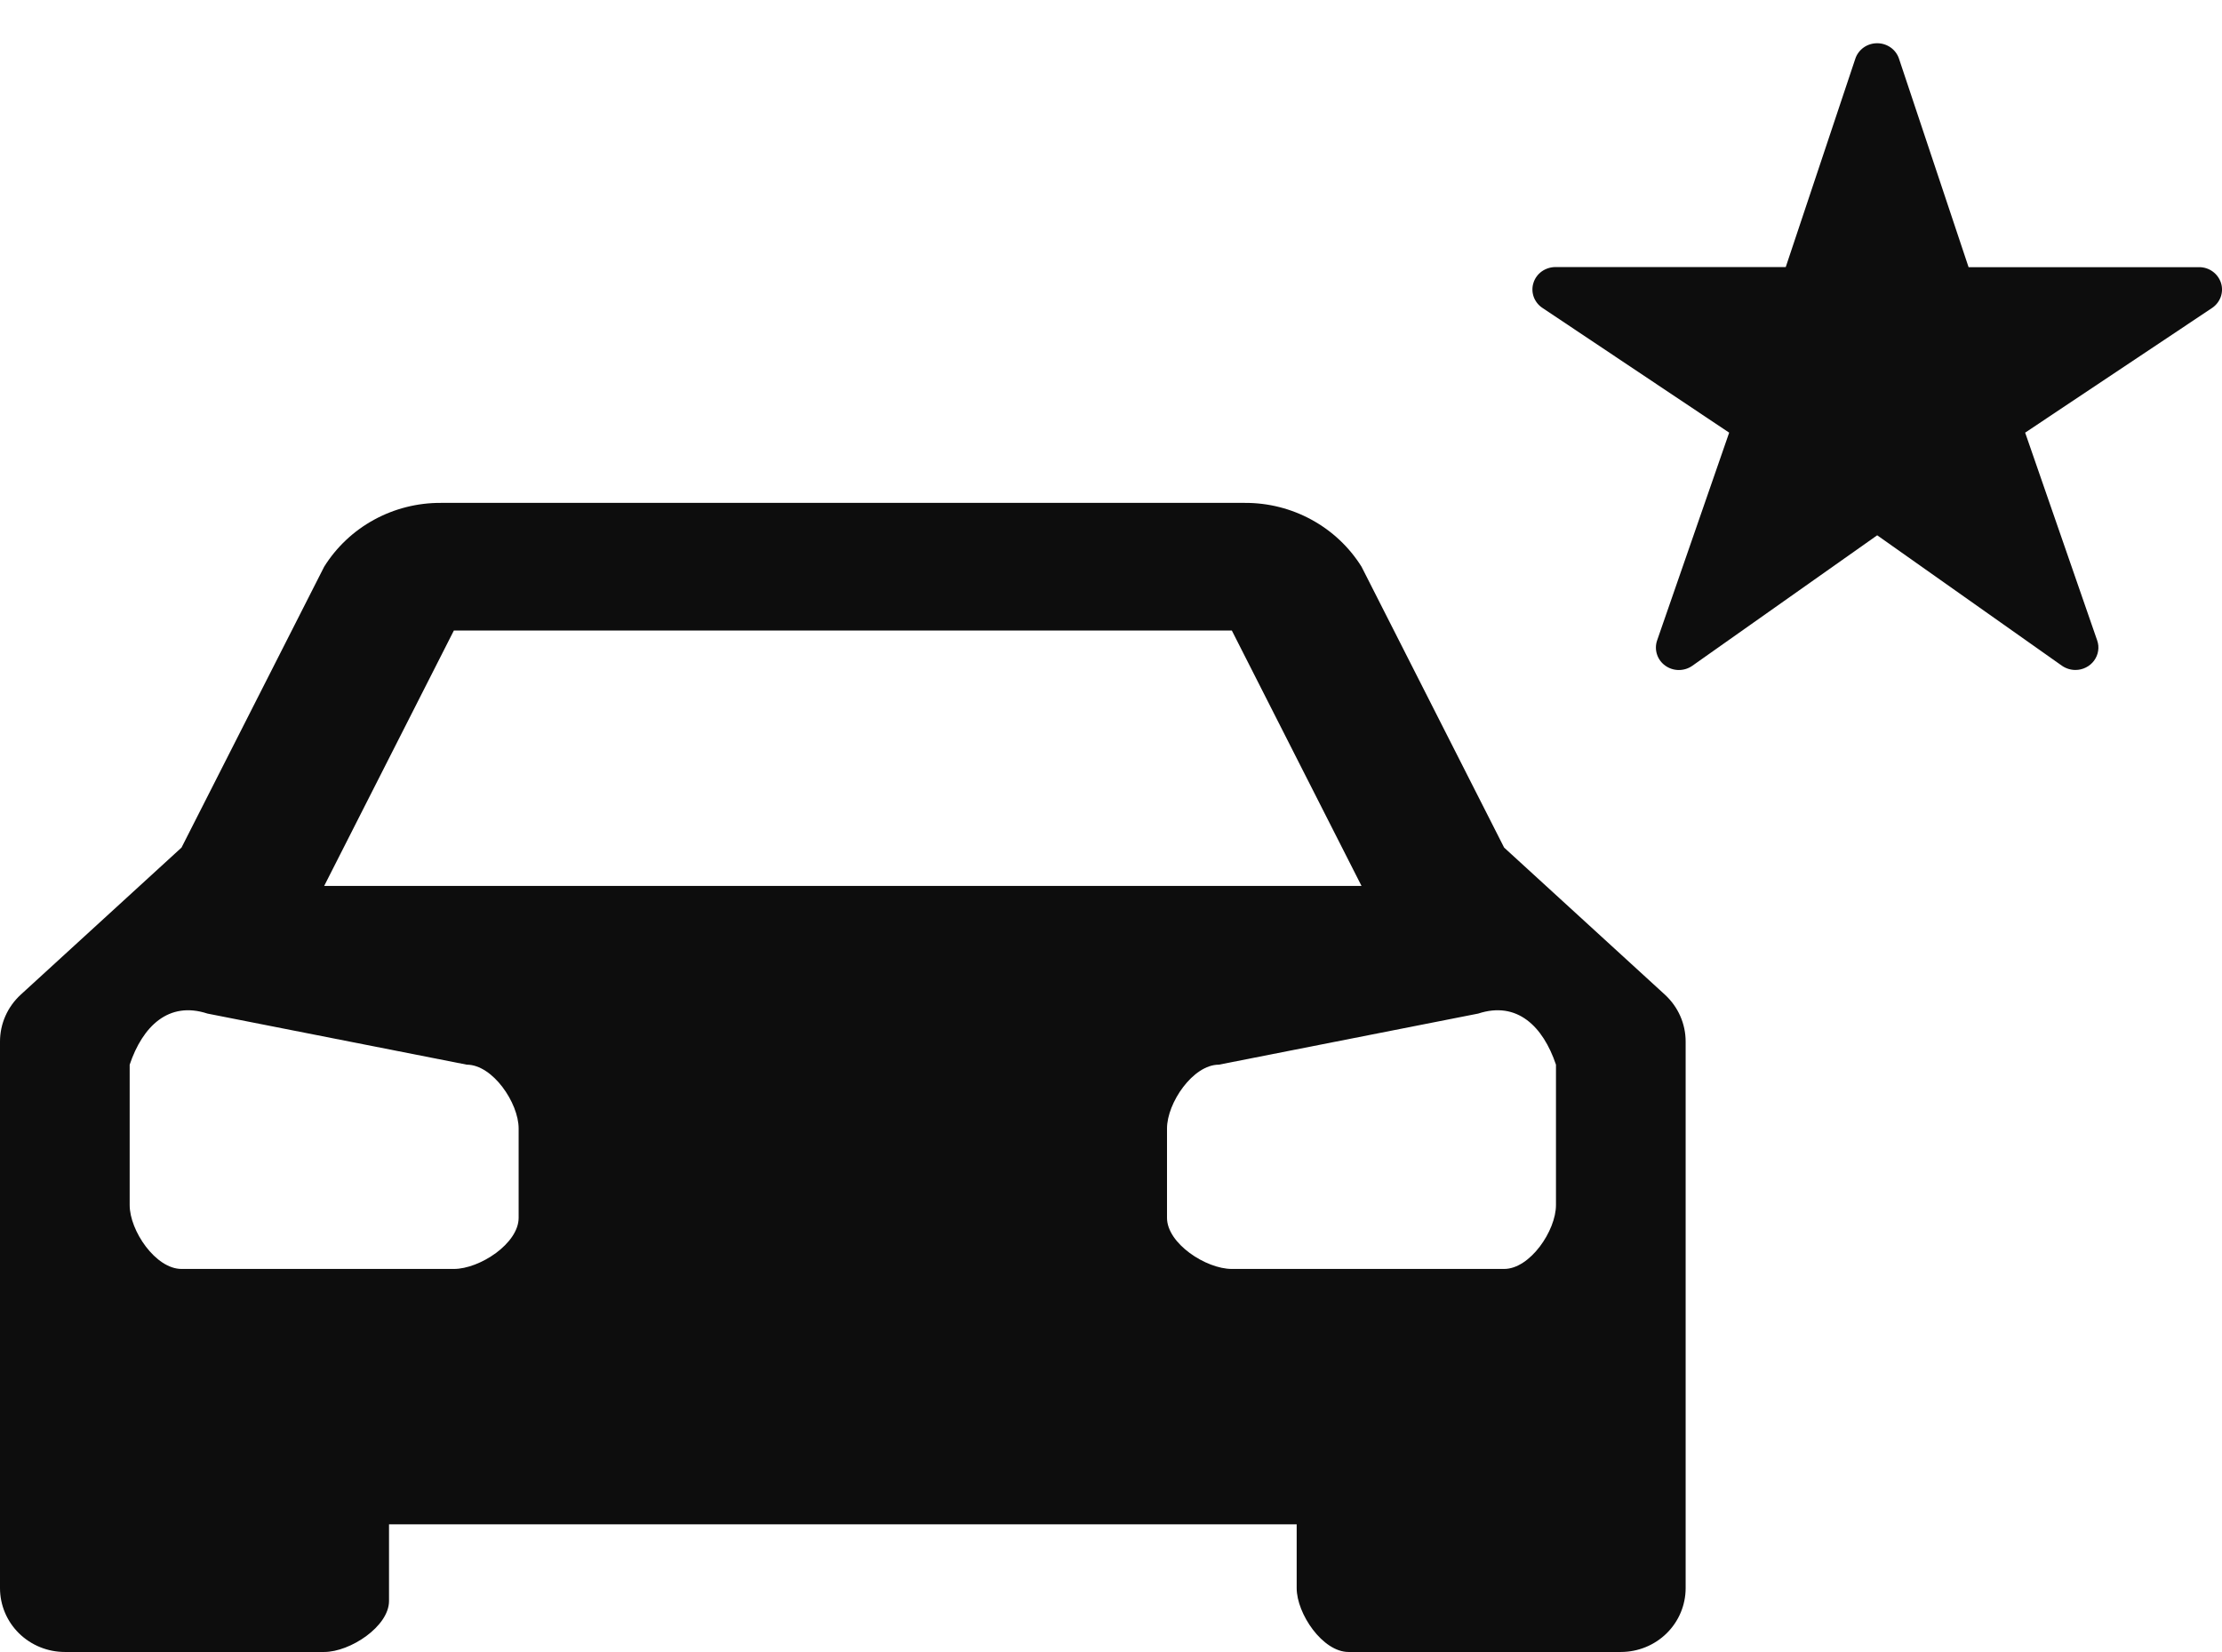
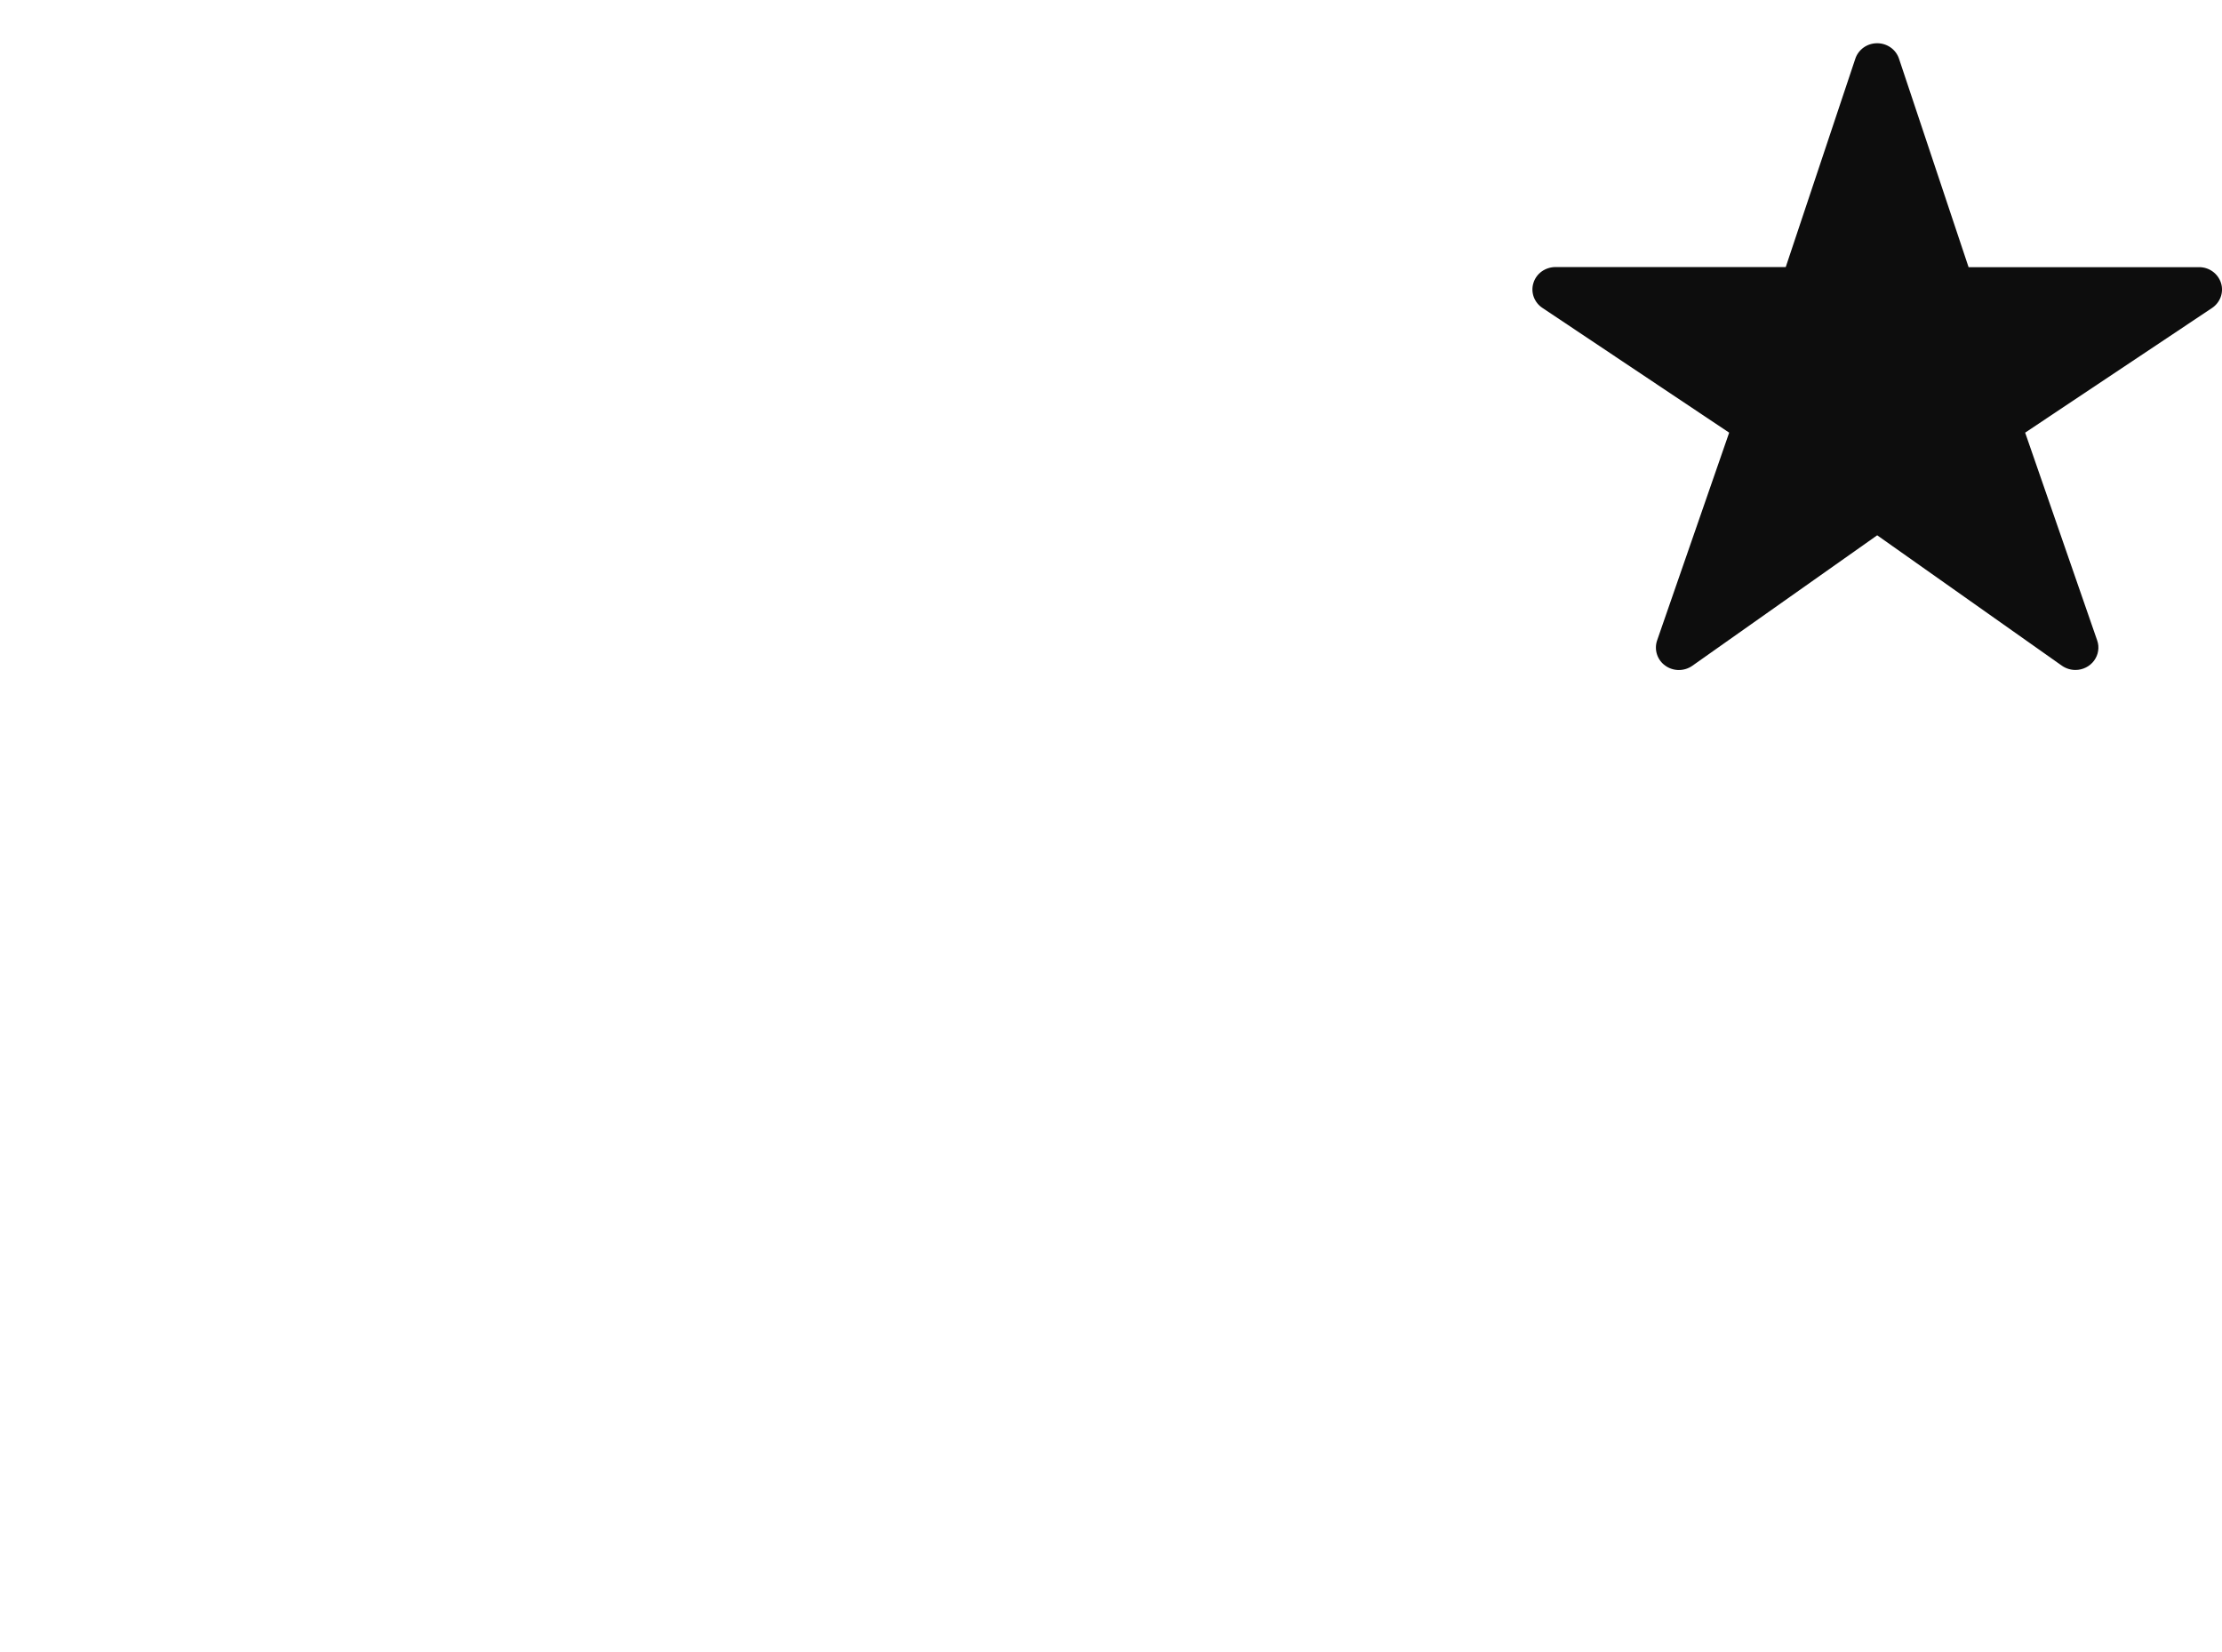
<svg xmlns="http://www.w3.org/2000/svg" width="39" height="29" viewBox="0 0 39 29" fill="none">
  <g id="Group 1212">
    <path id="Subtract" d="M36.428 11.761C36.343 11.761 36.26 11.735 36.191 11.687L32.948 9.397L29.704 11.687C29.635 11.736 29.552 11.762 29.466 11.762C29.381 11.762 29.297 11.735 29.228 11.685C29.159 11.636 29.108 11.566 29.083 11.487C29.057 11.407 29.058 11.322 29.085 11.243L30.35 7.595L27.072 5.405C27.001 5.358 26.948 5.29 26.919 5.211C26.891 5.131 26.889 5.046 26.915 4.965C26.94 4.885 26.991 4.815 27.06 4.765C27.129 4.716 27.213 4.689 27.299 4.688H31.343L32.564 1.031C32.59 0.952 32.642 0.883 32.71 0.834C32.779 0.785 32.862 0.759 32.948 0.759C33.033 0.759 33.116 0.785 33.185 0.834C33.254 0.883 33.305 0.952 33.331 1.031L34.552 4.69H38.596C38.683 4.689 38.767 4.716 38.836 4.766C38.905 4.816 38.956 4.886 38.982 4.966C39.008 5.046 39.006 5.132 38.978 5.212C38.949 5.291 38.896 5.359 38.825 5.407L35.545 7.595L36.809 11.242C36.83 11.301 36.836 11.364 36.826 11.426C36.817 11.487 36.792 11.546 36.755 11.597C36.718 11.647 36.669 11.689 36.612 11.717C36.555 11.746 36.492 11.761 36.428 11.761Z" fill="#0D0D0D" />
-     <path id="Vector" d="M29.222 17.461L26.4 14.879L23.897 9.948C23.682 9.604 23.38 9.32 23.021 9.124C22.663 8.928 22.259 8.826 21.848 8.828H7.738C7.328 8.826 6.923 8.928 6.565 9.124C6.206 9.32 5.905 9.604 5.69 9.948L3.186 14.879L0.364 17.461C0.249 17.567 0.157 17.694 0.095 17.835C0.032 17.977 -0 18.13 3.52976e-07 18.284V27.879C3.52976e-07 28.177 0.12 28.462 0.333 28.672C0.547 28.882 0.836 29 1.138 29H5.69C6.145 29 6.828 28.552 6.828 28.104V26.759H22.759V27.879C22.759 28.328 23.214 29 23.669 29H28.448C28.75 29 29.04 28.882 29.253 28.672C29.466 28.462 29.586 28.177 29.586 27.879V18.284C29.586 18.13 29.554 17.977 29.491 17.835C29.429 17.694 29.337 17.567 29.222 17.461ZM7.966 11.069H21.621L23.897 15.552H5.69L7.966 11.069ZM9.103 21.379C9.103 21.828 8.421 22.276 7.966 22.276H3.186C2.731 22.276 2.276 21.604 2.276 21.155V18.69C2.503 18.017 2.959 17.569 3.641 17.793L8.193 18.69C8.648 18.69 9.103 19.362 9.103 19.81V21.379ZM27.31 21.155C27.31 21.604 26.855 22.276 26.4 22.276H21.621C21.166 22.276 20.483 21.828 20.483 21.379V19.81C20.483 19.362 20.938 18.69 21.393 18.69L25.945 17.793C26.628 17.569 27.083 18.017 27.31 18.69V21.155Z" fill="#0D0D0D" />
  </g>
</svg>